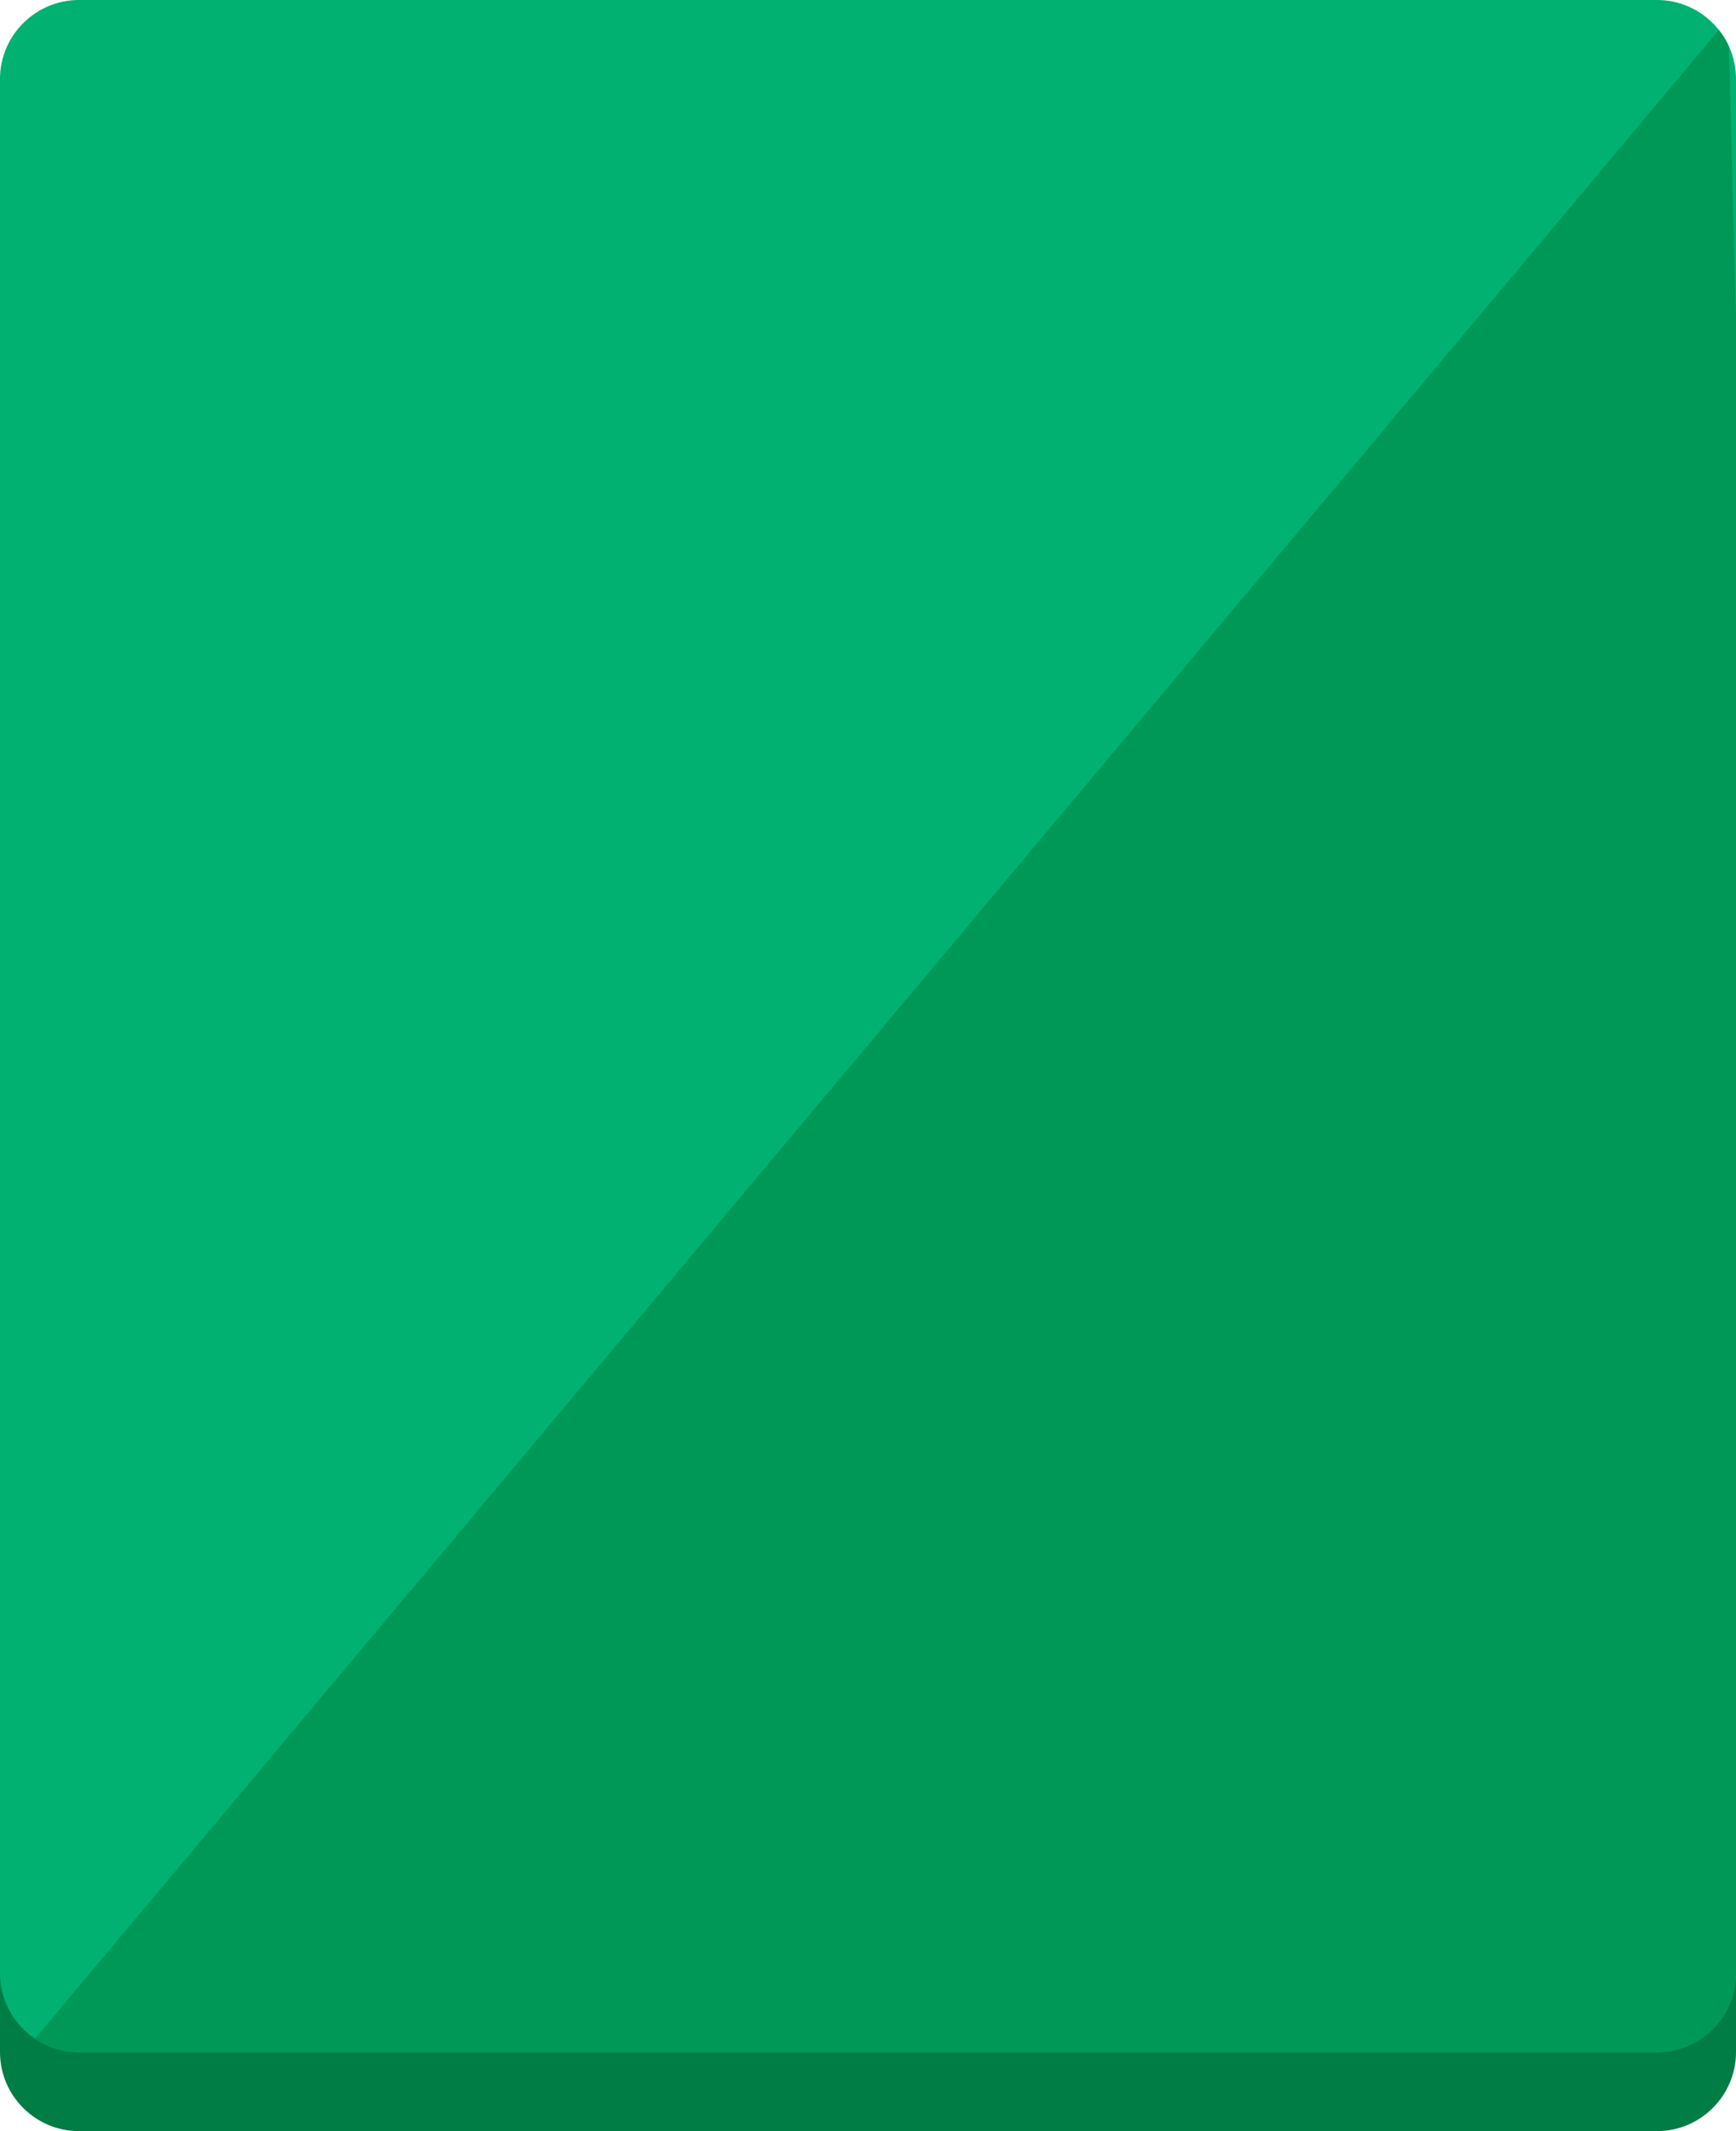
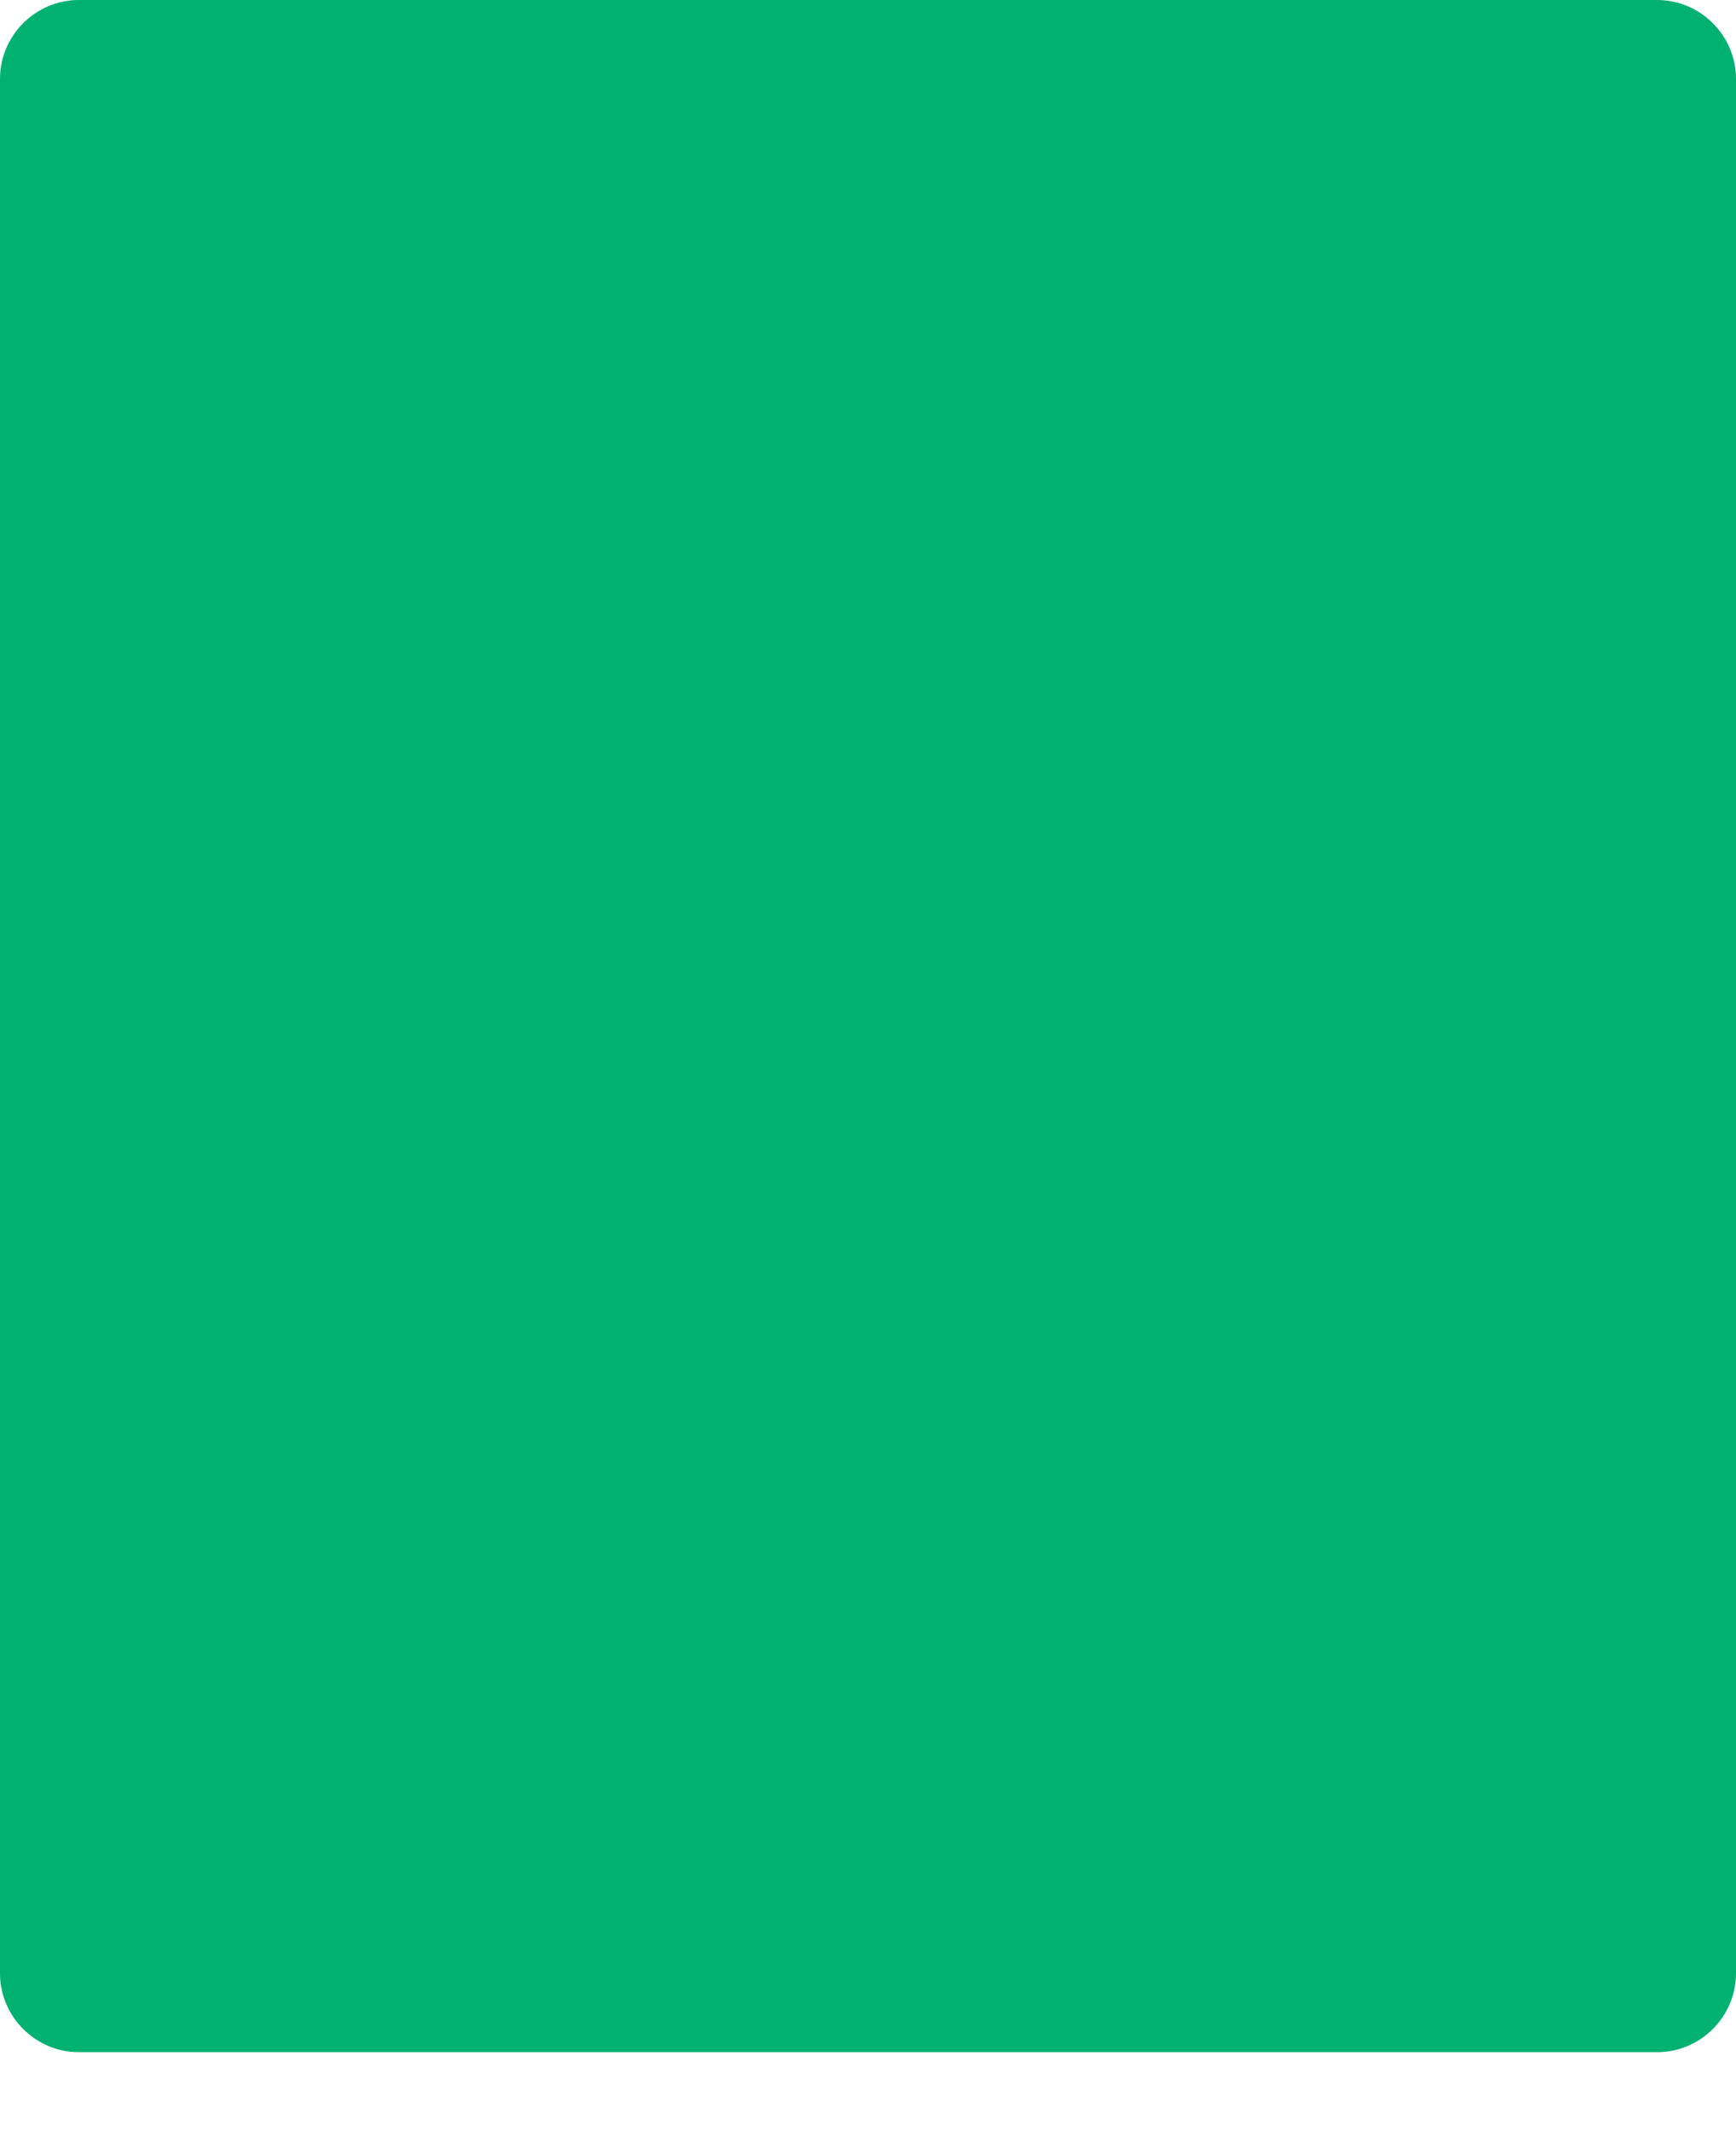
<svg xmlns="http://www.w3.org/2000/svg" xmlns:xlink="http://www.w3.org/1999/xlink" version="1.1" id="Layer_1" x="0px" y="0px" viewBox="0 0 220 270" style="enable-background:new 0 0 220 270;" xml:space="preserve">
  <style type="text/css">
	.st0{fill:#007D44;}
	.st1{fill:#00B172;}
	.st2{clip-path:url(#SVGID_00000132085162190339285360000017676063265683881122_);fill:#009857;}
</style>
  <g>
    <g>
-       <path class="st0" d="M220,260c0,5.5-4.5,10-10,10H10c-5.5,0-10-4.5-10-10V20c0-5.5,4.5-10,10-10h200c5.5,0,10,4.5,10,10V260z" />
      <path class="st1" d="M220,250c0,5.5-4.5,10-10,10H10c-5.5,0-10-4.5-10-10V10C0,4.5,4.5,0,10,0h200c5.5,0,10,4.5,10,10V250z" />
      <g>
        <g>
          <defs>
-             <path id="SVGID_1_" d="M220,250c0,5.5-4.5,10-10,10H10c-5.5,0-10-4.5-10-10V10C0,4.5,4.5,0,10,0h200c5.5,0,10,4.5,10,10V250z" />
-           </defs>
+             </defs>
          <clipPath id="SVGID_00000121257748456955736920000000961035187908386177_">
            <use xlink:href="#SVGID_1_" style="overflow:visible;" />
          </clipPath>
          <polygon style="clip-path:url(#SVGID_00000121257748456955736920000000961035187908386177_);fill:#009857;" points="219,2.4       3,260 225.8,260     " />
        </g>
      </g>
    </g>
  </g>
</svg>